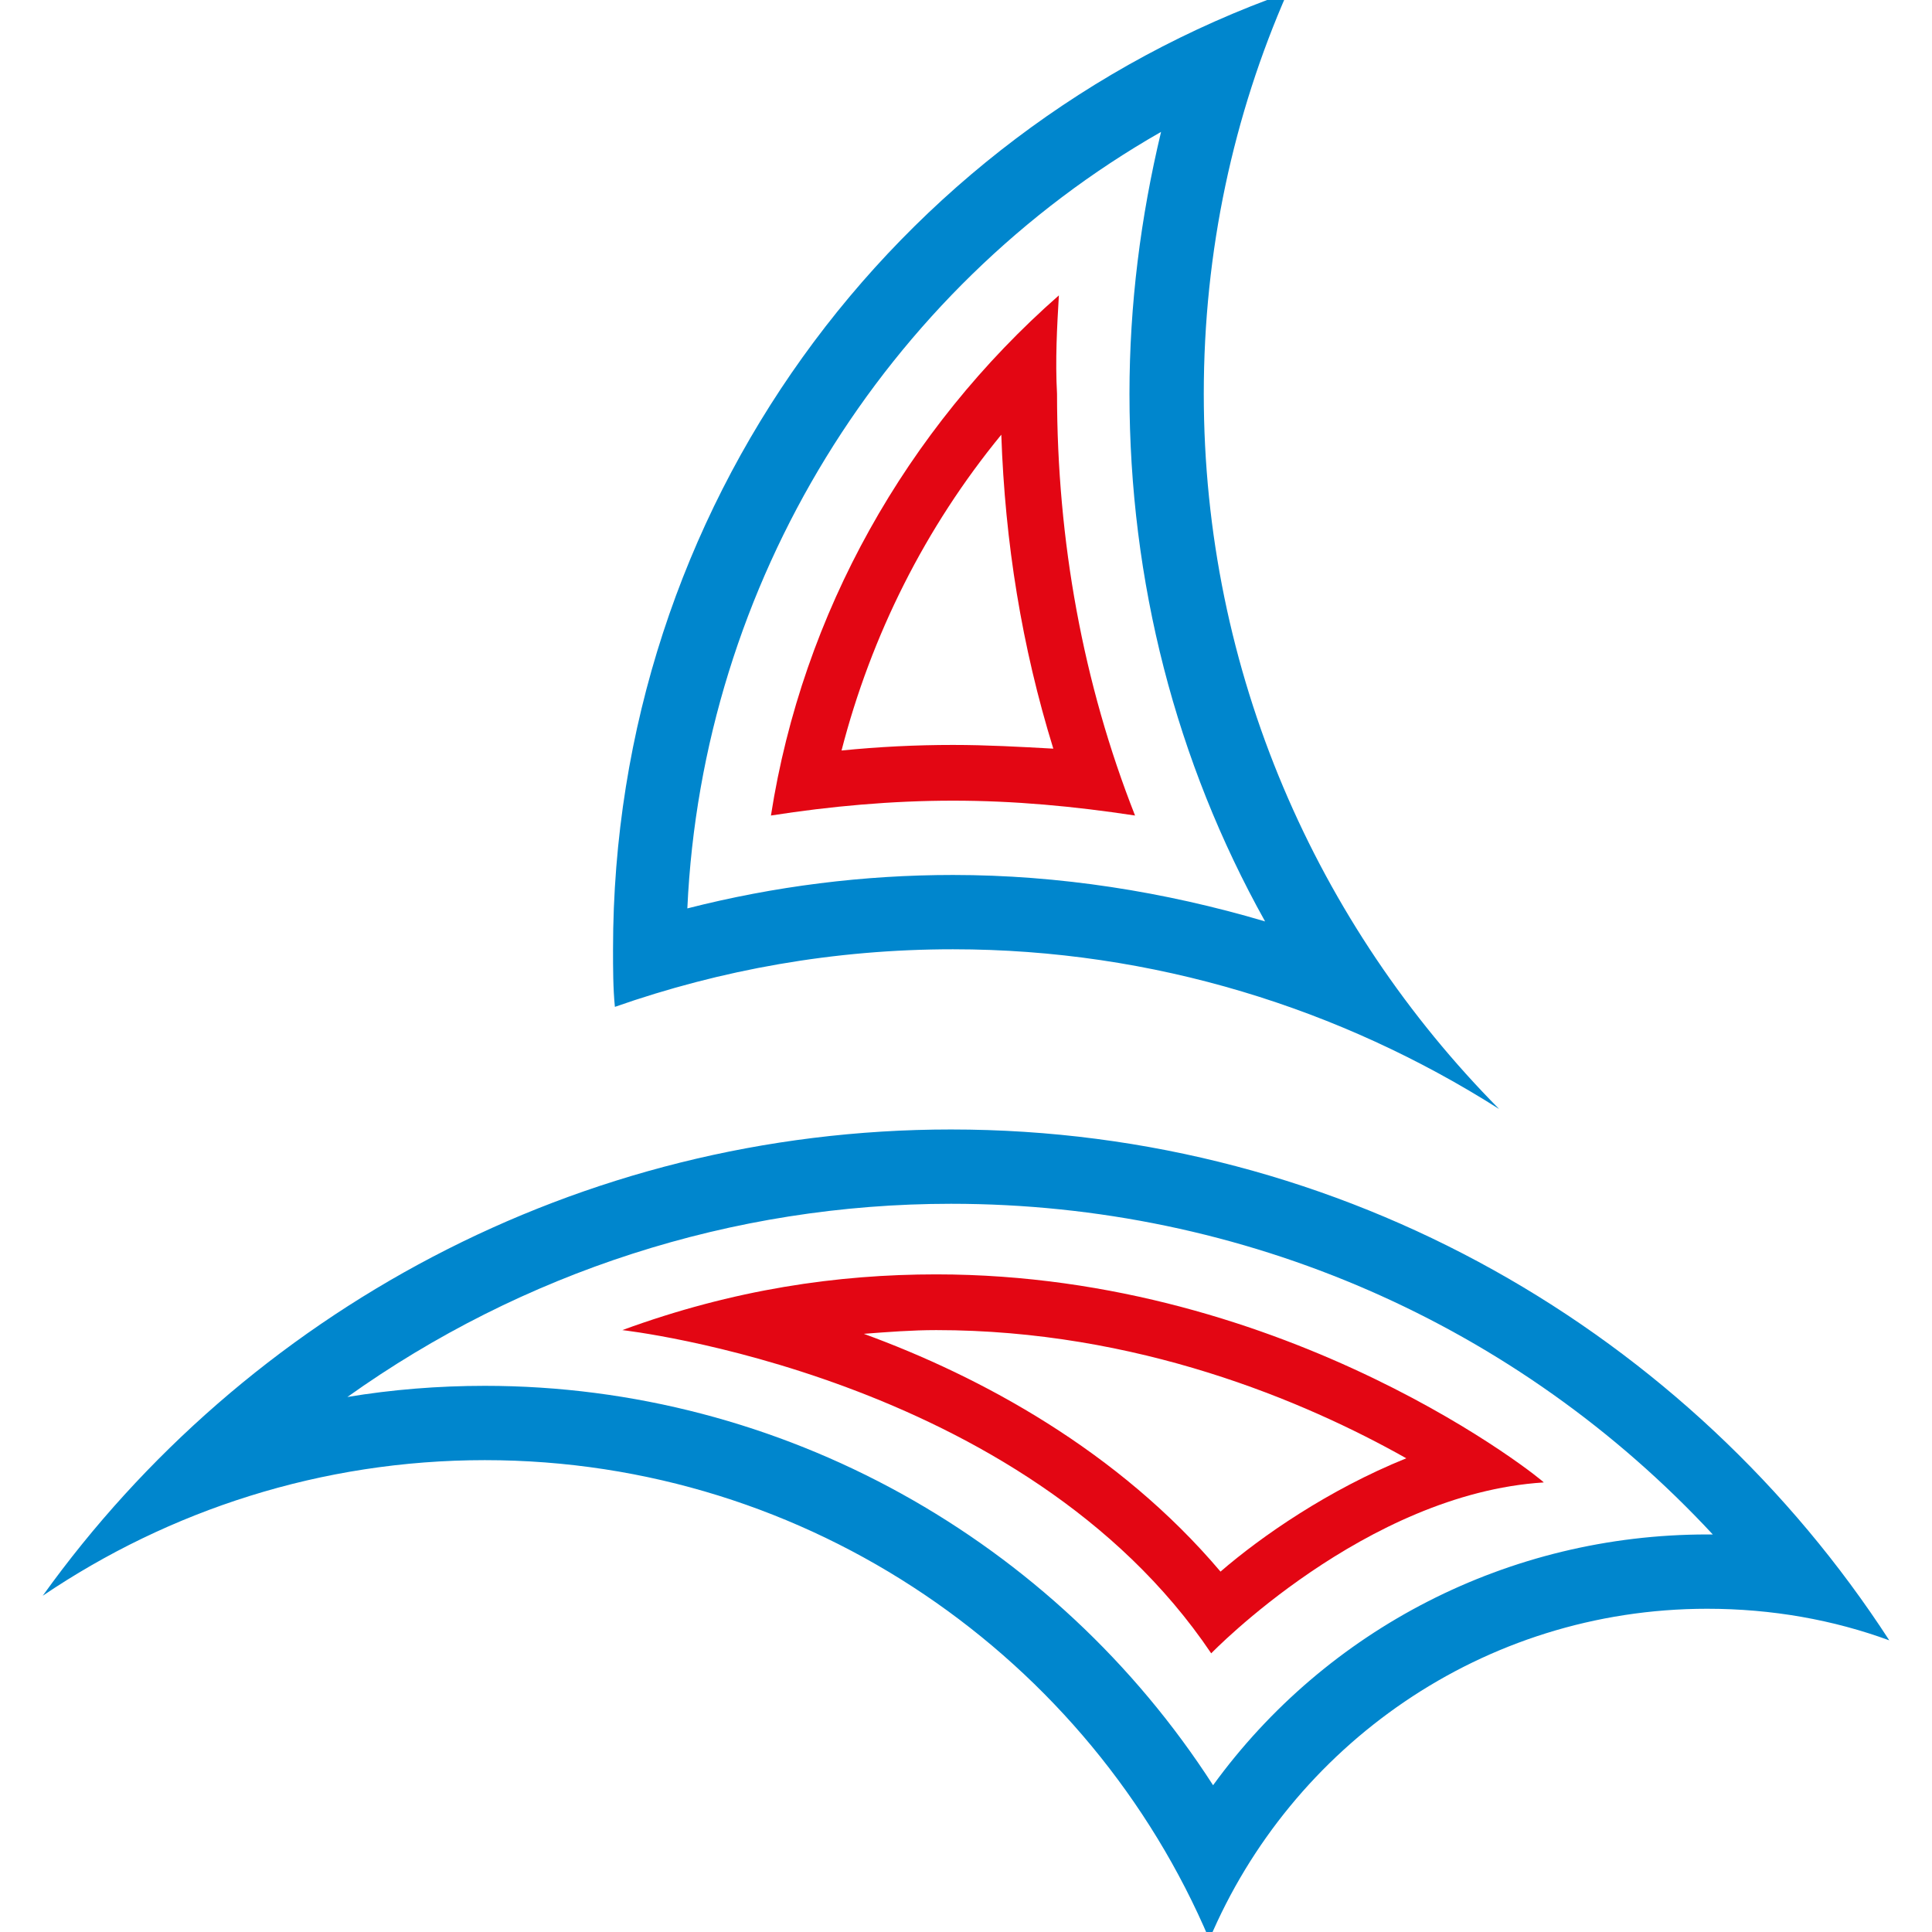
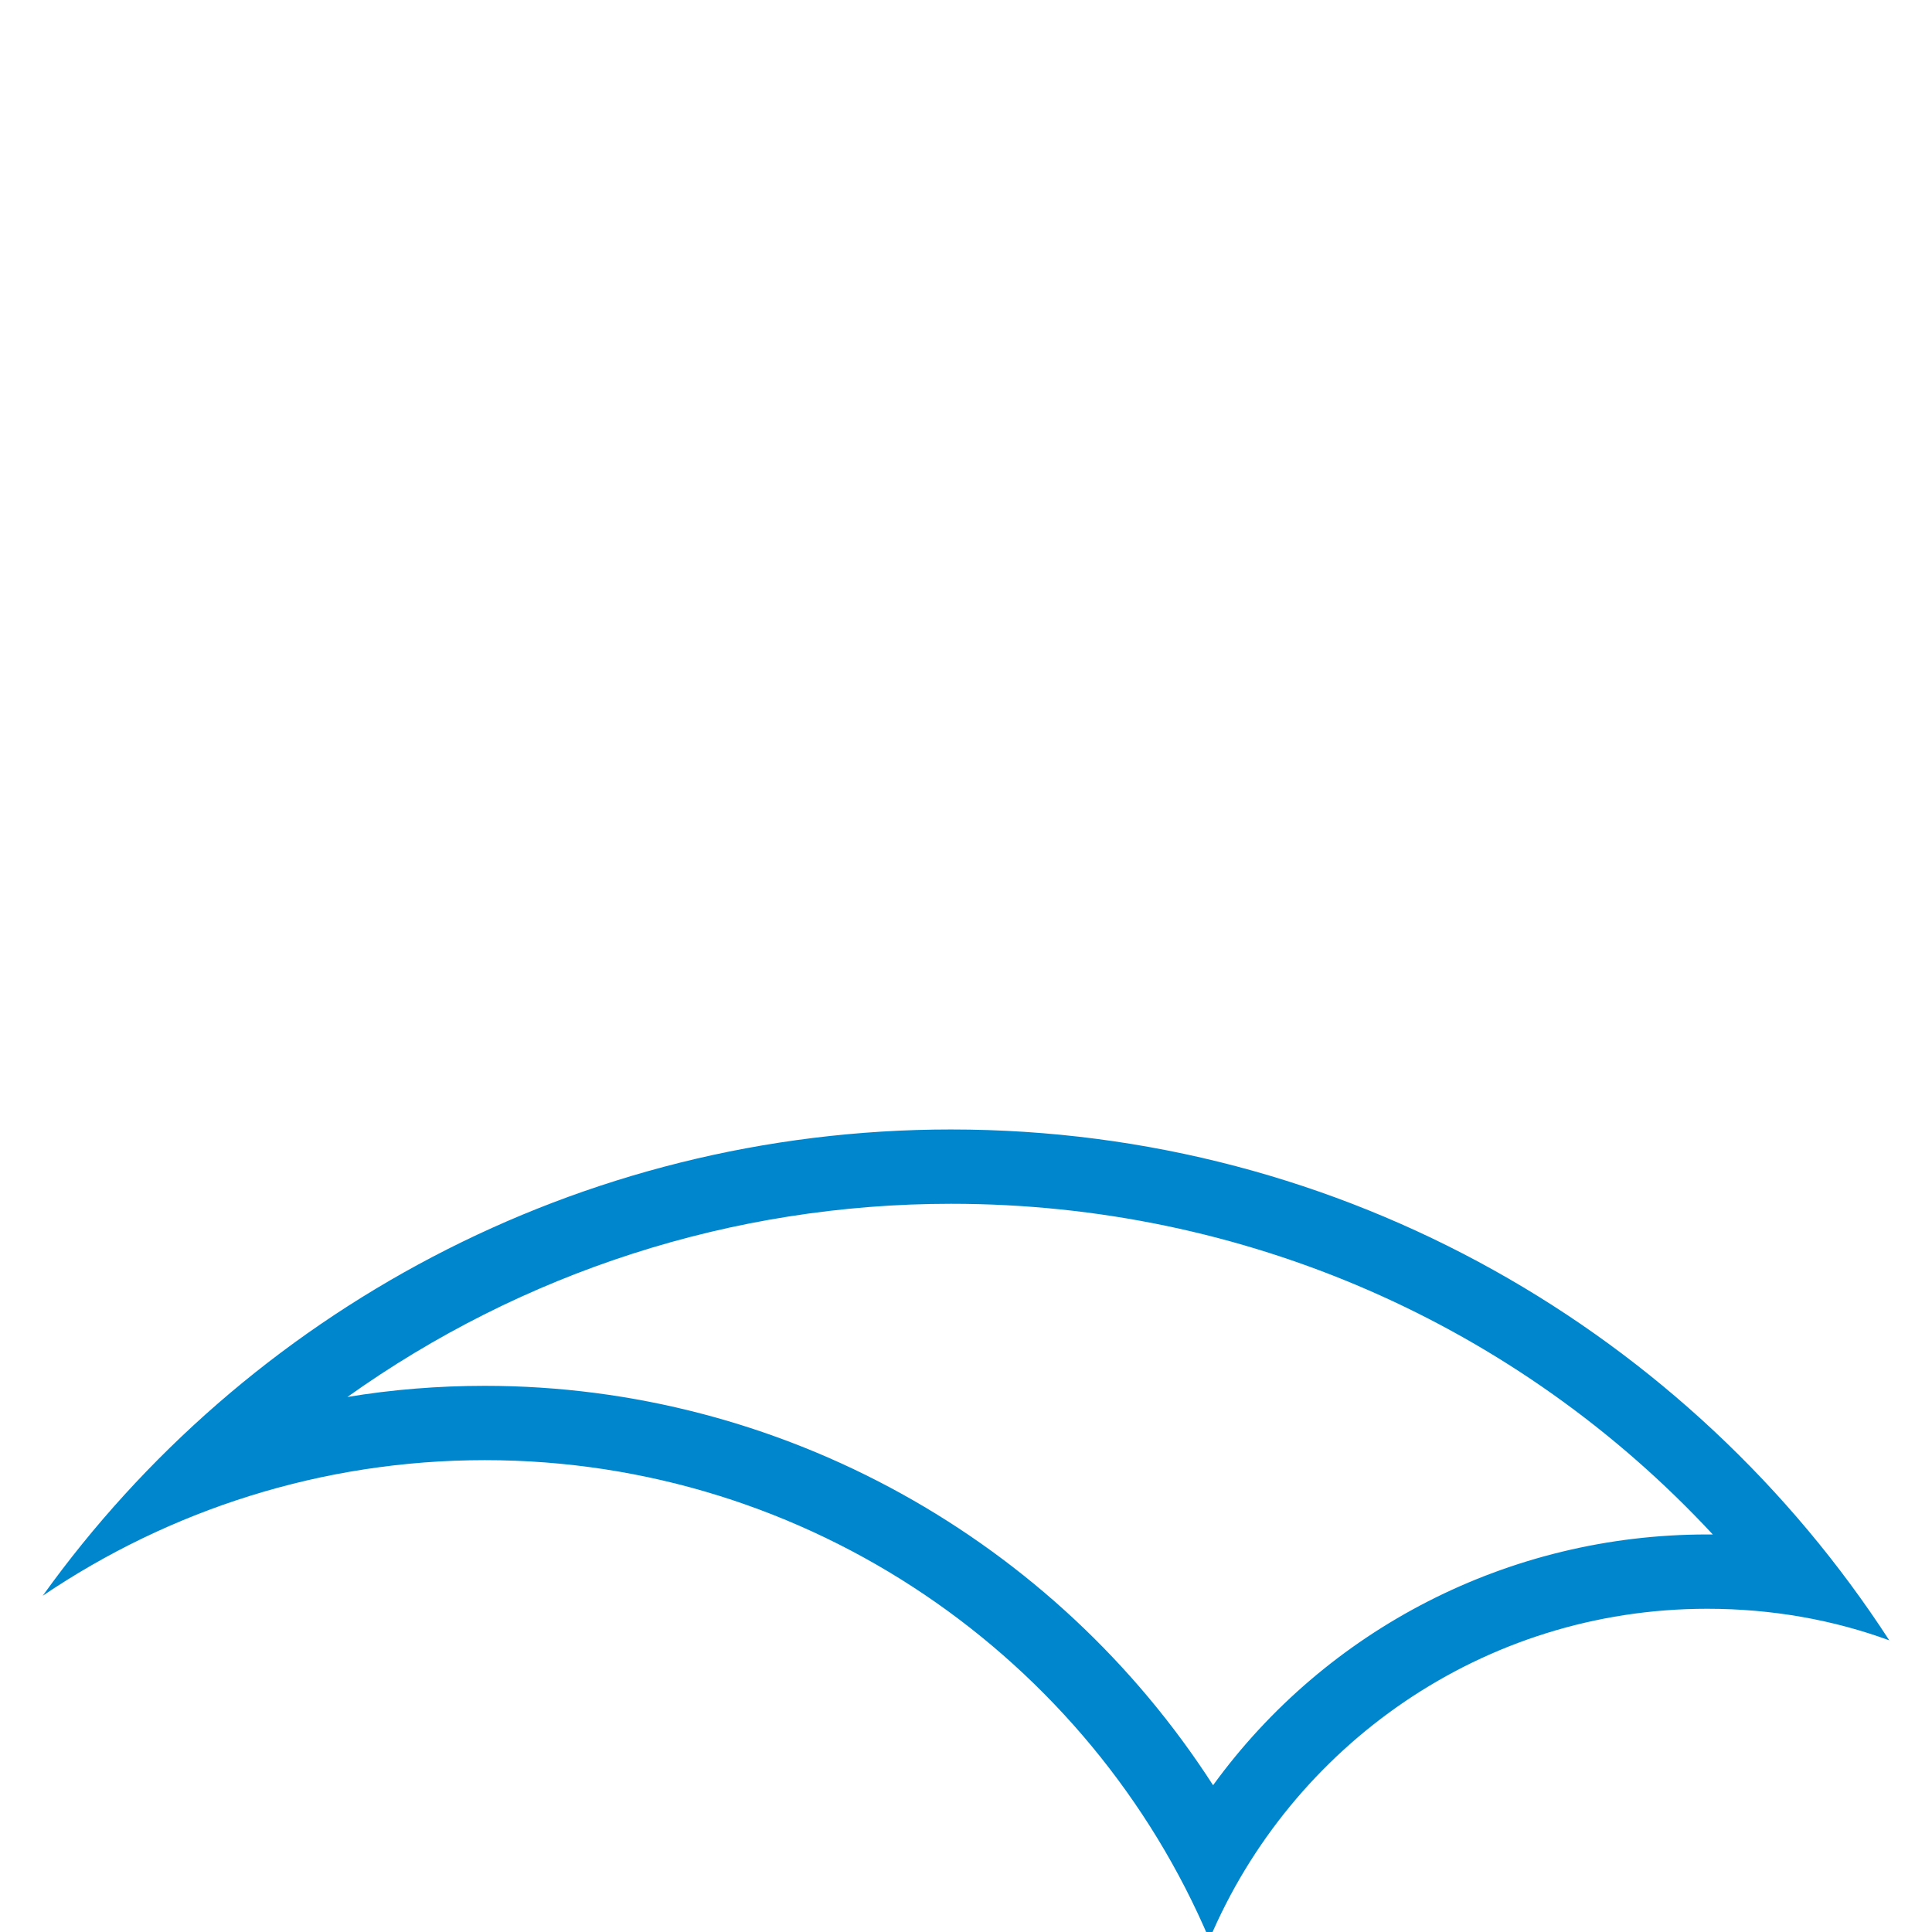
<svg xmlns="http://www.w3.org/2000/svg" width="104" height="104" enable-background="new 0 0 104 104" version="1.1" xml:space="preserve">
  <style type="text/css">
  .st0{fill:#E30613;}
  .st1{fill:#0086CD;}
  @media (prefers-color-scheme: dark) { .st1{fill:#FFF;} }
 </style>
  <g class="layer">
    <path class="st1" d="m51.2,64.8c15.8,0 30.5,6.5 41,17.8c-0.1,0 -0.2,0 -0.3,0c-10.7,0 -20.5,5.1 -26.6,13.5c-8.5,-13.2 -23.2,-21.5 -39.2,-21.5c-2.5,0 -5,0.2 -7.4,0.6c9.4,-6.7 20.7,-10.4 32.5,-10.4m0,-4c-20.1,0 -38,9.9 -48.9,25.1c6.8,-4.6 15,-7.3 23.8,-7.3c17.5,0 32.6,10.7 39,25.8c4.4,-10.4 14.7,-17.8 26.8,-17.8c3.5,0 6.8,0.6 9.8,1.7c-10.7,-16.5 -29.3,-27.5 -50.5,-27.5l0,0z" />
-     <path class="st0" d="m50.4,71.6c10.8,0 19.8,3.8 25.3,6.9c-4.2,1.7 -7.8,4.2 -10,6.1c-5.5,-6.5 -12.9,-10.5 -19.2,-12.8c1.3,-0.1 2.6,-0.2 3.9,-0.2m0,-3c-5.3,0 -10.9,0.8 -16.9,3c0,0 21.6,2.4 31.7,17.4c0,0 8.3,-8.6 17.9,-9.2c0.1,0 -13.6,-11.2 -32.7,-11.2l0,0z" />
-     <path class="st0" d="m53.9,23.4c0.2,5.8 1.1,11.4 2.8,16.9c-1.8,-0.1 -3.6,-0.2 -5.4,-0.2c-2,0 -4,0.1 -6,0.3c1.6,-6.2 4.5,-12 8.6,-17m3.1,-7.5c-8.2,7.2 -13.8,17.1 -15.5,28c3.2,-0.5 6.5,-0.8 9.8,-0.8c3.3,0 6.5,0.3 9.8,0.8c-2.8,-7.1 -4.2,-14.8 -4.2,-22.7c-0.1,-1.8 0,-3.6 0.1,-5.3l0,0z" />
-     <path class="st1" d="m62.5,7.1c-1.1,4.6 -1.7,9.3 -1.7,14.1c0,10.1 2.5,19.8 7.3,28.4c-5.4,-1.6 -11.1,-2.5 -16.8,-2.5c-4.8,0 -9.6,0.6 -14.3,1.8c0.8,-17.5 10.6,-33.3 25.5,-41.8m6.8,-7.5c-21.2,7.5 -36.3,27.7 -36.3,51.5c0,1 0,2.1 0.1,3.1c5.7,-2 11.8,-3.1 18.2,-3.1c10.8,0 20.9,3.2 29.4,8.6c-9.8,-9.9 -15.9,-23.5 -15.9,-38.5c0,-7.7 1.6,-15 4.5,-21.6l0,0z" />
  </g>
</svg>